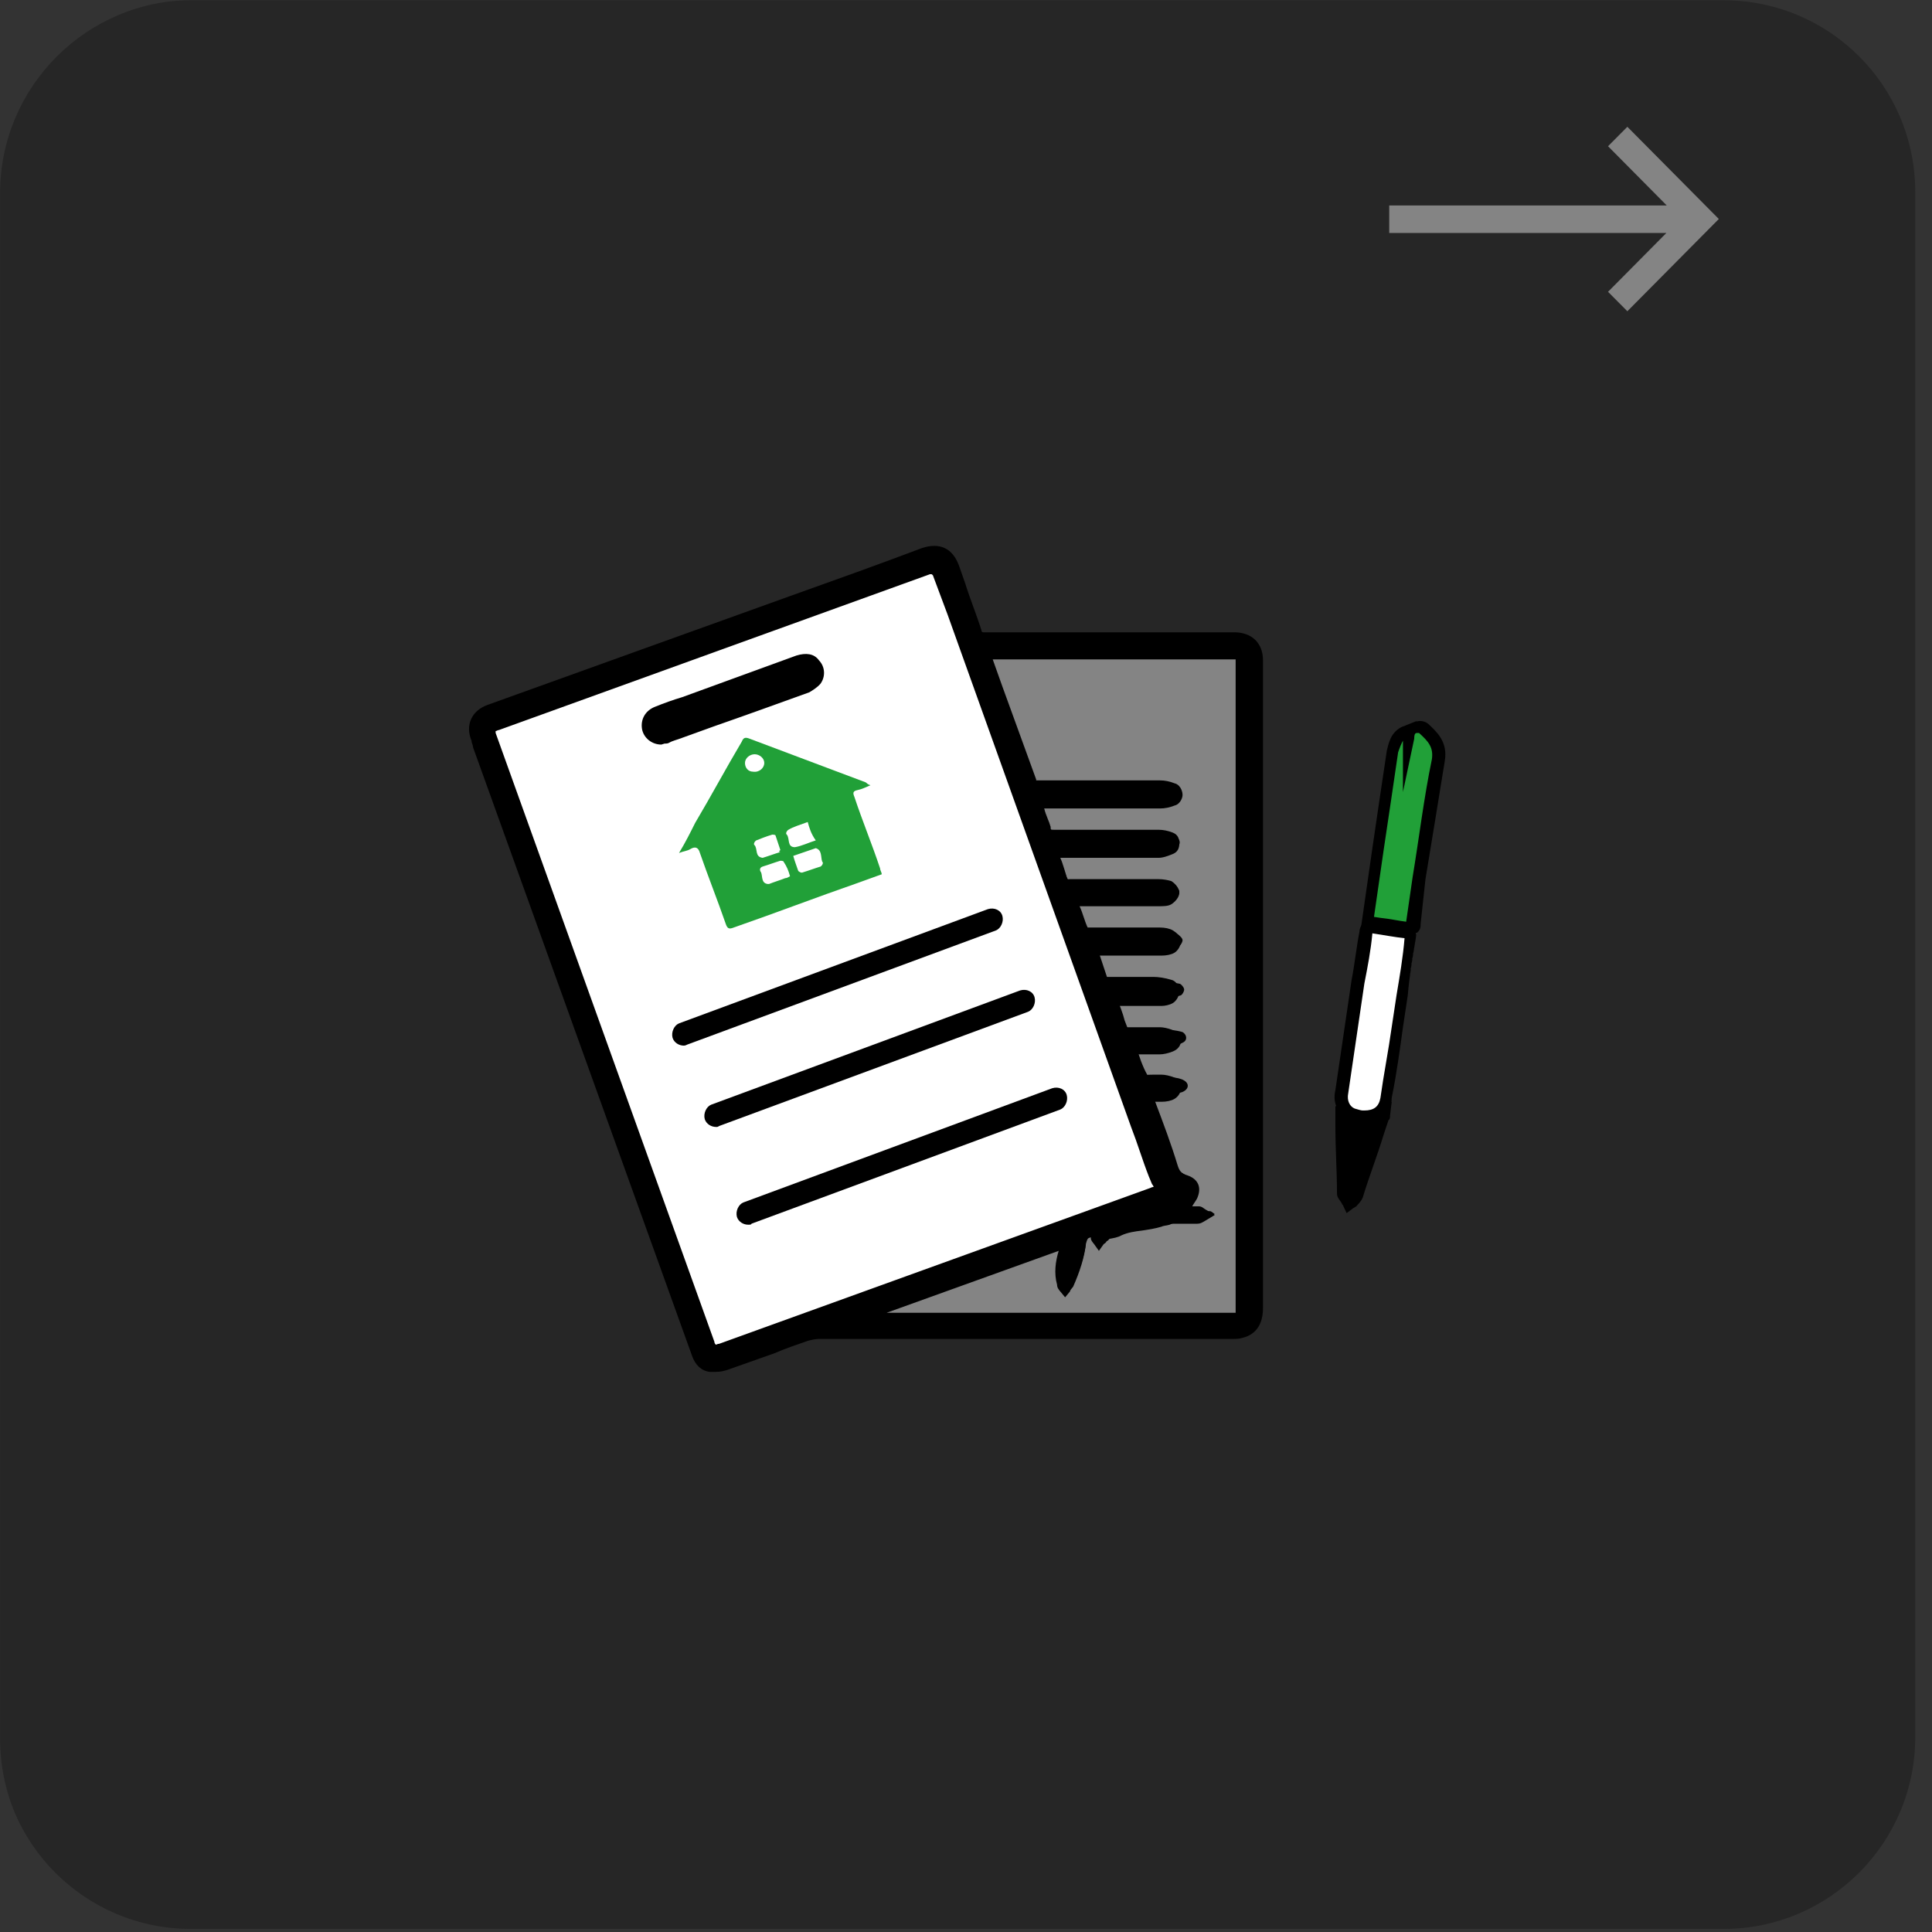
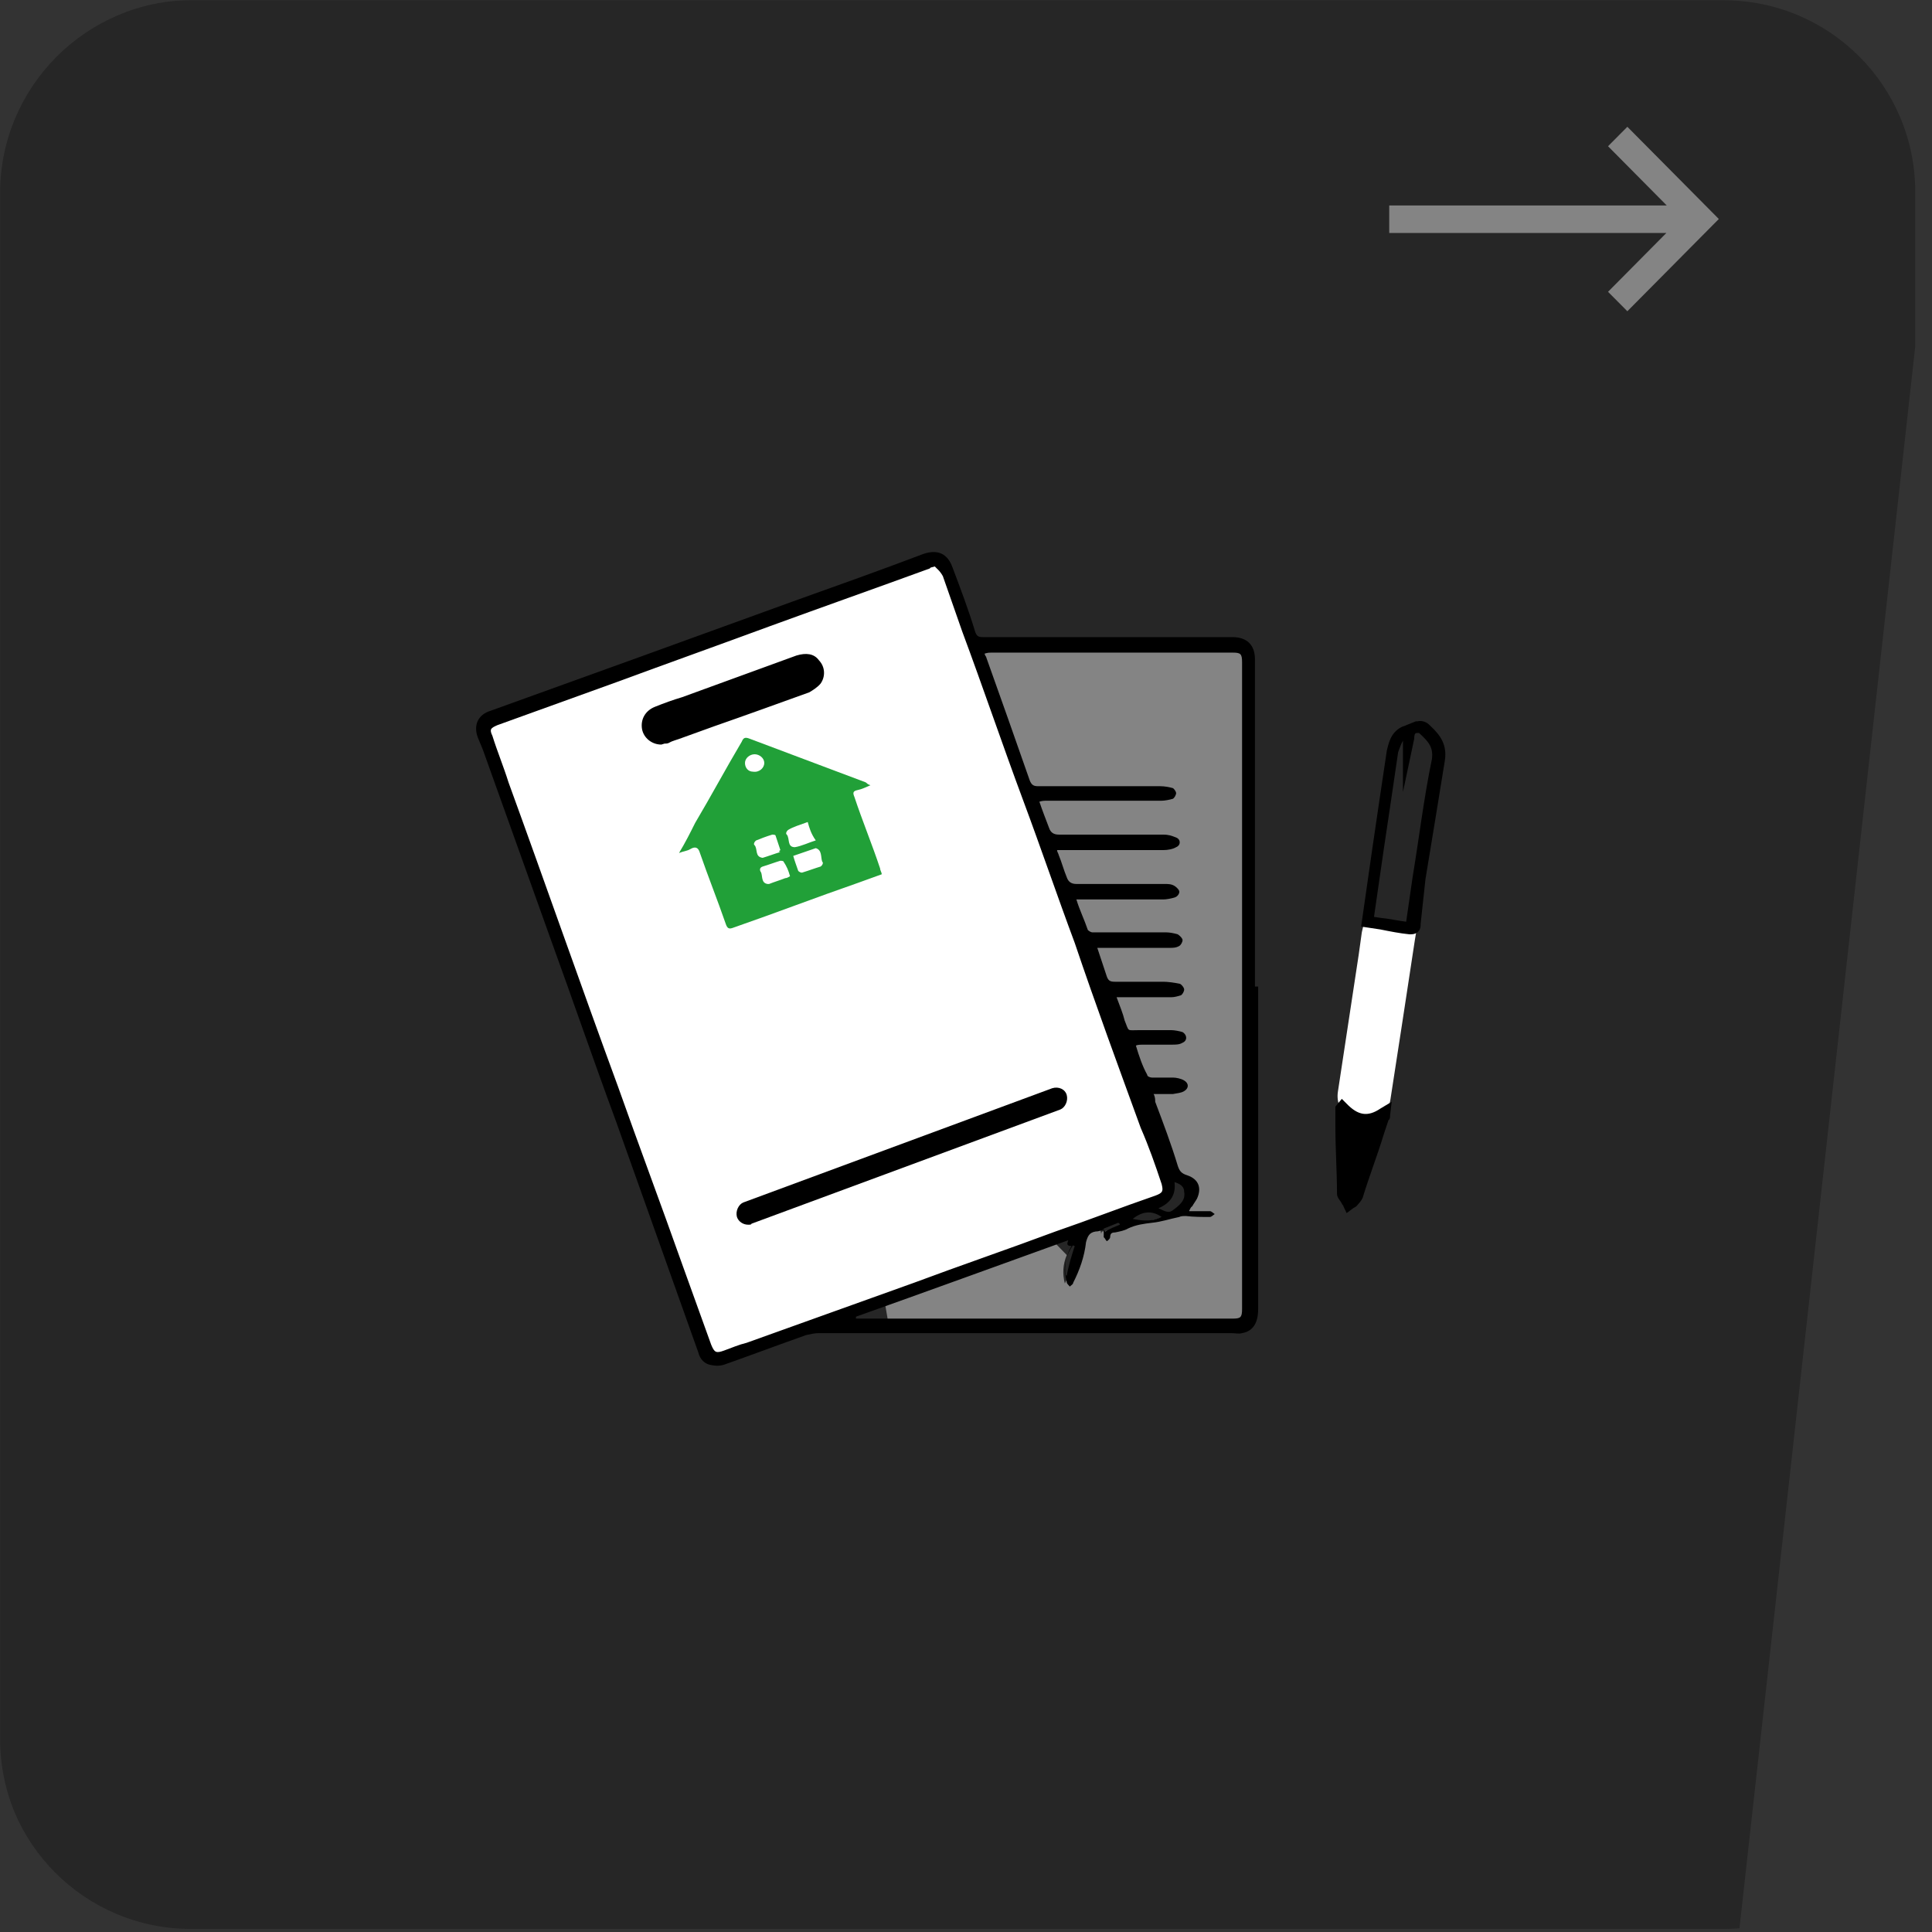
<svg xmlns="http://www.w3.org/2000/svg" xmlns:ns1="http://www.serif.com/" width="100%" height="100%" viewBox="0 0 600 600" version="1.1" xml:space="preserve" style="fill-rule:evenodd;clip-rule:evenodd;stroke-linejoin:round;stroke-miterlimit:2;">
  <rect x="0" y="0" width="600" height="600" fill="#333333" stroke="none" />
  <g id="Монтажная-область1" ns1:id="Монтажная область1" transform="matrix(1.20627e-16,-1.97,2.555,1.56433e-16,-272.993,737.195)">
    <path d="M374.214,130.343C374.214,117.381 360.567,106.857 343.757,106.857L100.1,106.857C83.29,106.857 69.643,117.381 69.643,130.343L69.643,318.229C69.643,331.191 83.29,341.714 100.1,341.714L343.757,341.714C360.567,341.714 374.214,331.191 374.214,318.229L374.214,130.343Z" style="fill:none;" />
    <clipPath id="_clip1">
-       <path d="M374.214,130.343C374.214,117.381 360.567,106.857 343.757,106.857L100.1,106.857C83.29,106.857 69.643,117.381 69.643,130.343L69.643,318.229C69.643,331.191 83.29,341.714 100.1,341.714L343.757,341.714C360.567,341.714 374.214,331.191 374.214,318.229L374.214,130.343Z" />
+       <path d="M374.214,130.343C374.214,117.381 360.567,106.857 343.757,106.857L100.1,106.857C83.29,106.857 69.643,117.381 69.643,130.343L69.643,318.229L343.757,341.714C360.567,341.714 374.214,331.191 374.214,318.229L374.214,130.343Z" />
    </clipPath>
    <g clip-path="url(#_clip1)">
      <g transform="matrix(3.10827e-17,0.391,-0.508,2.39681e-17,436.86,106.857)">
        <g transform="matrix(2.356,0,0,1.423,21.909,72.89)">
          <g id="Слой1">
            <path d="M243.4,77.3C243.4,54.2 232.1,35.5 218.1,35.5L15.9,35.5C1.9,35.5 -9.4,54.2 -9.4,77.3L-9.4,414.3C-9.4,437.4 1.9,456.1 15.9,456.1L218.1,456.1C232.1,456.1 243.4,437.3 243.4,414.3L243.4,77.3Z" style="fill:rgb(38,38,38);fill-rule:nonzero;" />
          </g>
        </g>
-         <path d="M438.6,413.3L438,413.3C435,412.9 431.9,412.4 428.8,411.9L424.174,410.349L427.412,386.555C428.912,376.355 430.234,366.159 431.734,355.959C432.034,354.059 433.487,351.825 436.987,350.025C437.387,349.825 437.546,349.062 438.046,348.862L440.204,348.526C440.404,348.426 440.004,348.025 440.204,348.025C441.204,347.825 442.357,348.105 443.357,349.005C446.057,351.405 449.075,352.979 447.975,358.879C445.875,371.079 444.232,383.466 442.432,395.466L441.2,410C441.1,410.8 441,411.9 440.1,412.6C440,413 439.4,413.3 438.6,413.3Z" style="fill:rgb(33,160,56);fill-rule:nonzero;" />
        <g>
          <path d="M361.3,490L360.5,487.7C358.7,482.6 356.9,477.5 355,472.4L297.6,313L297.3,312.1C296,308.4 294.6,304.7 293.3,301C293.1,300.4 292.7,299.8 292.4,299.4L291.2,297.9L289.3,298.4C289.1,298.5 288.9,298.5 288.7,298.6L154,347.1C153.5,347.3 153.2,347.4 153,347.5L150.2,348.9L151.6,351.5L219.7,541C219.9,541.6 220.1,542 220.2,542.3L222,545.7L224.5,543.5L358.9,495.1C359.6,494.9 360,494.7 360.3,494.5L363.5,492.6L361.3,490.3C361.4,490.2 361.4,490.1 361.3,490Z" style="fill:white;fill-rule:nonzero;" />
          <path d="M437.3,411.6C434.1,411.2 431,410.7 427.1,410C426.9,410 426.8,409.9 426.6,409.9L424,409.7L423.4,412.3C423.4,412.4 423.3,412.6 423.3,412.8C422.7,417.4 422,422 421.3,426.5L415.9,462C415.3,465.7 417,468.9 420,470C421.2,470.4 422.4,470.6 423.2,470.8L424.2,471L424.5,471C428.7,471 431.6,468.6 432.2,464.6C433.3,457.3 434.5,449.9 435.6,442.6L437.1,432.8C438,426.9 438.9,421 439.8,415.1L440.3,412.1L437.3,411.6Z" style="fill:white;fill-rule:nonzero;" />
        </g>
        <path d="M387.4,327.6L386.8,322.9L383.5,325L304.5,325L311,343.1C313.7,350.7 316.5,358.3 319.2,365.9C319.4,366.4 319.5,366.7 319.8,367.1L320.7,368.4L360.9,368.4C362,368.4 363.2,368.6 364.6,369.1C364.7,369.2 365,369.5 365,369.6C364.9,369.9 364.7,370.3 364.5,370.4C363.5,370.8 362.3,371 361.2,371L321.3,371L322.6,375L322.7,375.2C323.4,377 324.1,378.9 324.6,380.7C325.4,383.3 327.1,383.6 328.6,383.6C338.4,383.5 348.8,383.5 361.2,383.6C362.3,383.6 363.5,383.9 364.6,384.3C364.9,384.4 365.1,384.7 365.1,384.9C365.1,385.2 364.8,385.4 364.6,385.5C363.7,386 362.5,386.3 361.3,386.3C353.5,386.4 345.6,386.4 338.2,386.3L326.6,386.3L328.5,391.6C329,393 329.6,394.6 330.1,396.1L330.1,396.3C330.4,398.1 331.9,399.2 333.7,398.9L334,398.9C343.9,398.8 353.8,398.9 361.4,398.9C362.6,398.9 363.4,399 364.1,399.3C364.4,399.4 364.8,399.9 364.9,400.1C364.9,400.3 364.5,400.8 364.2,400.9C363.4,401.2 362.3,401.4 361.1,401.4L332.1,401.4L333.7,405.5C334.4,407.5 335.2,409.8 336.1,412L336.8,413.7L338.6,413.9C339.8,414 340.9,414 341.8,414L361.5,414C362.5,414 363.5,414.2 364.4,414.6C364.6,414.7 365,415.1 365,415.3C365,415.5 364.6,416 364.4,416.1C363.7,416.5 362.8,416.7 362,416.7L337.7,416.7L339.3,421.1C340.1,423.2 340.8,425.1 341.4,427.1L341.8,428.3L344,429.4L344.8,429.4C349.6,429.3 354.8,429.3 360,429.4C361.5,429.4 363.1,429.7 364.6,430.1C364.8,430.2 365.1,430.6 365.1,430.7C365.1,430.9 364.7,431.4 364.5,431.5C363.9,431.8 363.1,432 362.2,432L343.4,432L344.8,436C345.4,437.7 346,439.3 346.5,440.8L347.8,444.6L361.9,444.6C362.7,444.6 363.8,444.7 364.7,445.2C364.9,445.3 365.3,445.5 365.3,445.8C365.3,446.2 364.8,446.4 364.7,446.5C363.7,447 362.6,447.1 361.8,447.1C360.1,447.2 358.3,447.2 356.6,447.1L348.8,447.1L350.3,451.1L350.4,451.5C351.2,453.7 351.9,455.8 352.7,457.9L353.6,460.1L356,459.7C357,459.5 358.1,459.5 359.3,459.6L359.8,459.6C360.4,459.6 361.1,459.6 361.9,459.7C362.7,459.7 363.8,459.9 364.8,460.4C365.1,460.6 365.4,460.8 365.4,461C365.4,461.2 365.2,461.5 364.8,461.6C364.1,462 363.2,462.2 362,462.3C360.9,462.4 359.7,462.4 358.7,462.4L354.4,462.4L358,472.5C359.6,476.9 361.3,481.6 362.9,486.2C363.4,487.6 364.2,489.1 366.4,489.8C367.8,490.3 368.7,491 369.1,492C369.5,493 369.3,494.2 368.6,495.6C368.5,495.8 368.4,496 368.2,496.3L370.3,500.4L369.3,500.4C368.3,500.4 367.2,500.3 366.3,500.3C365.4,500.3 364.3,500.5 363.9,500.6C363,500.8 362,501.1 361.1,501.3L360.9,501.3C359.1,501.8 357.3,502.2 355.6,502.4C352.9,502.7 350.4,503 347.9,504.2C347,504.7 345.9,505 344.5,505.2L342.5,505.5L342.3,506.2L341.9,504.1L338.8,504.9L338.6,504.9C336.4,505.4 335.2,506.7 334.9,509.2C334.4,513.4 333.1,517.6 331,521.6C330.2,518.6 330.4,515.6 331.6,512.8L327.8,508.9L275.1,527.9L276.1,533.7L385,533.7L387.5,533.5L387.7,531L387.7,329.3C387.4,328.5 387.4,328 387.4,327.6Z" style="fill:rgb(132,132,132);fill-rule:nonzero;" />
        <g transform="matrix(5.001,0,0,3.004,101.539,135.092)">
          <path d="M49.3,122.6C49.3,122.5 49.3,122.5 49.2,122.4C48.9,122.6 48.6,122.8 48.3,123C48.3,123.1 48.3,123.2 48.4,123.3C48.7,123 49,122.8 49.3,122.6ZM46.5,124.8C46.5,124.8 46.4,124.8 46.4,124.7C46,125.6 45.8,126.7 45.9,127.8C45.9,127.8 46,127.8 46,127.9C46.1,126.9 46.3,125.8 46.5,124.8ZM51.9,121.8C51.3,121.1 50.7,121.2 50.1,122C50.7,122.2 51.3,122.3 51.9,121.8ZM52.7,118.2C52.8,119.6 52.4,120.4 51.7,120.9C52,121.1 52.3,121.5 52.6,121.1C53,120.6 53.4,120.1 53.3,119.2C53.3,118.7 53.1,118.4 52.7,118.2ZM46.1,124.2C41.6,126.9 37.3,129.5 32.9,132.1L32.9,132.3L56.3,132.3C56.8,132.3 56.9,132.2 56.9,131.3L56.9,64.5C56.9,63.6 56.8,63.5 56.3,63.5L41.3,63.5C41.2,63.5 41.1,63.5 40.9,63.6C40.9,63.8 41,63.9 41,64C41.9,68.2 42.8,72.4 43.7,76.7C43.8,77.1 43.9,77.3 44.2,77.3L51.8,77.3C52.1,77.3 52.4,77.4 52.6,77.5C52.7,77.6 52.8,77.9 52.8,78C52.8,78.2 52.7,78.5 52.6,78.6C52.4,78.7 52.1,78.8 51.9,78.8L44.8,78.8C44.6,78.8 44.5,78.8 44.3,78.9C44.5,79.9 44.7,80.7 44.9,81.6C45,82.1 45.2,82.3 45.5,82.3L52,82.3C52.3,82.3 52.5,82.4 52.8,82.6C53.1,82.8 53.1,83.4 52.8,83.6C52.6,83.8 52.3,83.9 52,83.9L45.4,83.9C45.4,84.1 45.5,84.3 45.5,84.4C45.7,85.2 45.8,85.9 46,86.7C46.1,87.2 46.3,87.4 46.6,87.4L52.1,87.4C52.3,87.4 52.5,87.4 52.7,87.6C52.8,87.7 53,88 53,88.2C53,88.4 52.9,88.7 52.7,88.8C52.5,88.9 52.2,89 52,89L46.6,89C46.8,90.1 47.1,91.1 47.3,92.1C47.3,92.2 47.5,92.4 47.6,92.4L52.2,92.4C52.4,92.4 52.7,92.5 52.9,92.6C53,92.7 53.2,93 53.2,93.2C53.2,93.4 53.1,93.7 53,93.8C52.8,94 52.6,94 52.4,94L47.9,94C48.1,95 48.3,96 48.5,97C48.6,97.4 48.7,97.5 49,97.5L52,97.5C52.3,97.5 52.7,97.6 53,97.7C53.1,97.7 53.3,98.1 53.3,98.3C53.3,98.5 53.2,98.8 53.1,98.9C52.9,99 52.7,99.1 52.5,99.1L49.1,99.1C49.3,100 49.5,100.8 49.6,101.5C49.9,102.7 49.7,102.5 50.5,102.5L52.5,102.5C52.7,102.5 53,102.6 53.2,102.7C53.5,103 53.5,103.6 53.2,103.8C53,104 52.8,104 52.5,104L50.7,104C50.6,104 50.4,104 50.3,104.1C50.5,105.2 50.7,106.2 51,107.1C51,107.3 51.2,107.4 51.3,107.4L52.6,107.4C52.8,107.4 53.1,107.5 53.3,107.7C53.6,108 53.6,108.5 53.3,108.8C53.1,109 52.9,109 52.6,109.1L51.4,109.1C51.5,109.4 51.5,109.7 51.5,109.9C52,112.1 52.5,114.3 52.9,116.5C53,117 53.1,117.3 53.5,117.5C54.2,117.9 54.4,118.8 54.1,119.9C54,120.2 53.9,120.4 53.8,120.7C53.7,120.8 53.7,120.9 53.6,121.2L54.9,121.2C55,121.2 55.1,121.4 55.2,121.5C55.1,121.6 55,121.8 54.9,121.8C54.4,121.8 53.9,121.8 53.4,121.7C53.3,121.7 53.1,121.7 53,121.8C52.4,122 51.9,122.3 51.3,122.4C50.8,122.5 50.3,122.6 49.8,123C49.6,123.2 49.3,123.3 49,123.4C48.8,123.4 48.7,123.5 48.7,123.9C48.7,124 48.6,124.2 48.5,124.3C48.4,124.2 48.4,124 48.3,123.9L48.3,123.1C48.1,123.2 48,123.3 47.8,123.3C47.4,123.4 47.3,123.8 47.2,124.4C47.1,125.9 46.8,127.3 46.4,128.6C46.4,128.8 46.2,128.9 46.2,129C46.1,128.8 46,128.7 46,128.5C45.8,127.2 45.9,125.9 46.3,124.8C46,124.8 46,124.6 46.1,124.2ZM37.8,54.6C37.6,54.7 37.5,54.7 37.5,54.8C34.2,56.8 30.8,58.8 27.5,60.8C24.4,62.7 21.2,64.6 18.1,66.5C15.6,68 13.1,69.5 10.6,71C10.2,71.3 10.1,71.4 10.3,72.1C10.6,73.7 11,75.3 11.3,76.9C13.6,87.4 15.8,97.9 18.1,108.3C19.4,114.4 20.8,120.6 22.1,126.7C22.7,129.5 23.3,132.2 23.9,135C24.1,135.8 24.2,135.9 24.7,135.6C25.2,135.3 25.6,135 26.1,134.8C29.6,132.7 33,130.7 36.5,128.6C39.4,126.8 42.4,125.1 45.3,123.3C47.4,122.1 49.4,120.8 51.5,119.6C52,119.3 52,119.1 51.9,118.4C51.5,116.4 51.1,114.5 50.6,112.6C49.2,106.2 47.8,99.9 46.5,93.5C45.4,88.6 44.4,83.7 43.3,78.8C42,73 40.8,67.1 39.5,61.3C39.1,59.4 38.7,57.5 38.3,55.6C38.1,55 37.9,54.8 37.8,54.6ZM57.9,98L57.9,131.3C57.9,132.7 57.6,133.6 56.9,133.8C56.7,133.9 56.5,133.8 56.2,133.8L30.6,133.8C30.3,133.8 30.1,133.9 29.8,134C28.1,135 26.5,136 24.8,137C24.5,137.2 24.2,137.2 23.9,137.1C23.5,137 23.2,136.5 23.1,135.8C21.4,127.9 19.7,119.9 18,112C16.6,105.7 15.3,99.4 13.9,93C12.5,86.5 11.1,80 9.7,73.5C9.6,73.1 9.5,72.7 9.4,72.3C9.1,71 9.4,69.9 10.2,69.5C16.4,65.8 22.7,62 29,58.2C31.7,56.6 34.4,55 37.1,53.3C38,52.8 38.6,53.3 38.9,54.7C39.4,56.9 39.9,59.1 40.3,61.3C40.4,61.8 40.5,61.9 40.8,61.9L56.3,61.9C57.2,61.9 57.7,62.7 57.7,64.2L57.7,98L57.9,98Z" style="fill-rule:nonzero;" />
-           <path d="M34.8,131.7L56.5,131.7L56.5,64.2L41.4,64.2L42,67C42.7,70.2 43.4,73.4 44.1,76.6L44.1,76.7L51.8,76.7C52.1,76.7 52.4,76.8 52.7,77C53,77.1 53.2,77.7 53.2,78.2C53.2,78.6 53,79.2 52.7,79.3C52.4,79.5 52.1,79.6 51.8,79.6L44.6,79.6C44.7,80.3 44.9,80.9 45,81.5C45,81.8 45,81.8 45.2,81.8L51.7,81.8C52,81.8 52.3,81.9 52.6,82.1C52.9,82.3 53,82.7 53,83.2C53,83.7 52.9,84.1 52.6,84.3C52.3,84.5 52,84.7 51.7,84.7L45.6,84.7L45.7,85.1C45.8,85.6 45.9,86.1 46,86.7C46.1,87 46,86.9 46.2,86.9L51.7,86.9C52,86.9 52.3,87 52.5,87.1C52.7,87.3 53,87.8 53,88.3C53,88.8 52.7,89.3 52.5,89.5C52.3,89.7 52,89.7 51.7,89.7L46.8,89.7C47,90.4 47.1,91.2 47.3,91.9L51.8,91.9C52.1,91.9 52.4,92 52.6,92.2C52.8,92.4 53.1,92.8 53.1,93.3C53.1,93.8 52.9,94.3 52.7,94.5C52.5,94.7 52.2,94.8 51.9,94.8L47.9,94.8C48.1,95.5 48.2,96.2 48.3,96.9L48.4,97L51.4,97C51.7,97 52.1,97.1 52.5,97.3C52.8,97.4 53,98 53,98.5C53,99 52.8,99.5 52.6,99.7C52.4,99.9 52.1,100 51.9,100L49,100C49.1,100.6 49.2,101.1 49.3,101.6L49.4,102.1L49.4,102.2L51.8,102.2C52,102.2 52.3,102.3 52.6,102.5C52.9,102.7 53.1,103.2 53.1,103.6C53.1,104.1 52.9,104.5 52.6,104.7C52.3,104.9 52,105 51.8,105L50.1,105C50.3,105.8 50.4,106.5 50.6,107.2C50.9,107.1 51.2,107.1 51.5,107.1L51.9,107.1C52.1,107.1 52.4,107.2 52.7,107.4C53,107.6 53.1,108 53.1,108.5C53.1,109 52.9,109.4 52.7,109.6C52.5,109.8 52.2,109.9 51.9,109.9L51.2,109.9L51.6,111.9C51.9,113.4 52.3,115 52.6,116.5C52.7,116.9 52.7,117 52.9,117.1C53.5,117.4 53.7,118 53.8,118.4C53.9,118.8 54,119.5 53.7,120.4C53.7,120.5 53.6,120.6 53.6,120.7L54.2,120.7C54.4,120.7 54.5,120.9 54.6,121L55.2,121.6L54.6,122.2C54.4,122.4 54.3,122.5 54.1,122.5L52.7,122.5C52.6,122.5 52.5,122.5 52.4,122.6C52.2,122.7 52,122.7 51.9,122.8C51.5,123 51.1,123.1 50.7,123.2C50.2,123.3 49.8,123.4 49.4,123.7C49.2,123.9 48.9,124 48.5,124.1C48.5,124.4 48.4,124.5 48.3,124.6L48,125.3L47.7,124.6C47.6,124.4 47.5,124.2 47.5,124L47.5,123.9C47.3,124 47.3,124 47.2,124.5C47.1,126 46.8,127.5 46.4,129C46.3,129.2 46.2,129.4 46.2,129.5L45.9,130.1L45.6,129.5C45.5,129.3 45.4,129.1 45.4,128.8C45.2,127.6 45.3,126.4 45.5,125.3L34.8,131.7ZM56.4,132.9L32.6,132.9L32.5,131.7L46.9,123.1C47,123 47.1,122.9 47.3,122.8C47.4,122.8 47.4,122.7 47.5,122.7L48.1,122.3L48.2,122.2L49.5,121.4L49.6,121.7L49.8,121.4C50.2,120.9 50.6,120.6 51,120.6L51.6,120.2C52.2,119.8 52.5,119.2 52.4,118.2L52.4,117.7C52.3,117.4 52.2,117.1 52.1,116.9C51.8,115.4 51.4,113.9 51.1,112.3L50.7,110.2C50.7,110 50.6,109.9 50.6,109.7L50.4,108.6L52.1,108.6C52.3,108.6 52.5,108.5 52.6,108.4C52.5,108.3 52.3,108.3 52.1,108.2L50.8,108.2C50.6,108.2 50.2,107.9 50.1,107.5C49.9,106.8 49.8,106 49.6,105.3L49.3,103.7L49.9,103.6L52,103.6C52.2,103.6 52.4,103.5 52.5,103.4C52.4,103.3 52.2,103.3 52,103.2L49.7,103.2C49.2,103.2 49,103.1 48.8,102.2L48.7,101.8C48.6,101.3 48.5,100.7 48.3,100.2L47.9,98.5L51.9,98.5C52,98.5 52.2,98.4 52.3,98.4C52.1,98.3 51.8,98.2 51.5,98.2L48.5,98.2C48.1,98.2 47.8,97.9 47.7,97.3C47.6,96.6 47.4,95.9 47.3,95.2L46.9,93.5L52,93.5C52.1,93.5 52.3,93.4 52.4,93.3C52.1,93.1 51.7,93.1 51.4,93.1L47.3,93.1C47.1,93.1 46.8,92.8 46.7,92.4C46.5,91.6 46.4,90.9 46.2,90.1L45.9,88.5L46.6,88.4L51.9,88.4C52.1,88.4 52.3,88.3 52.5,88.2L52.5,88.1C52.4,88 52.2,88 52,88L46.5,88C46.2,88 45.7,87.9 45.6,86.9C45.5,86.4 45.4,85.9 45.3,85.4L45.1,84.7C45.1,84.6 45.1,84.5 45,84.3L44.8,83.3L51.9,83.3C52.1,83.3 52.3,83.2 52.5,83.1C52.3,83.1 52.1,83 51.9,83L45.4,83C44.9,83 44.6,82.6 44.4,81.8C44.3,81.2 44.2,80.6 44,80L43.6,78.4L44.3,78.3L51.9,78.3C52.1,78.3 52.3,78.2 52.5,78.1C52.3,78 52,77.9 51.8,77.9L44.2,77.9C43.8,77.9 43.5,77.6 43.4,76.9C42.7,73.7 42,70.5 41.3,67.3L40.4,63L56.3,63C57,63 57.3,63.4 57.3,64.6L57.3,131.4C57.3,132.6 57.1,132.9 56.4,132.9ZM10.5,71.6L10.5,71.8L24.1,134.7C24.1,134.9 24.2,135 24.2,135C24.2,135 24.3,134.9 24.4,134.9L51.2,118.8C51.3,118.7 51.4,118.7 51.4,118.7C51.4,118.7 51.4,118.6 51.3,118.4L51.1,117.6C50.7,115.9 50.4,114.2 50,112.5L38.6,59.6C38.3,58.3 38,56.9 37.7,55.6C37.7,55.5 37.6,55.4 37.6,55.4L37.5,55.4L10.7,71.5C10.6,71.5 10.6,71.6 10.5,71.6ZM24.2,136.3C24.1,136.3 24,136.3 23.9,136.2C23.6,136 23.5,135.6 23.4,135.1L9.9,72.2C9.7,71.2 9.8,70.6 10.5,70.3L37.4,54.1C37.5,54.1 37.5,54 37.6,54L38,53.8L38.2,54.3C38.3,54.5 38.4,54.7 38.5,55C38.8,56.3 39.1,57.7 39.4,59L50.9,112.1C51.3,113.8 51.6,115.5 52,117.2L52.2,118C52.4,119.1 52.3,119.6 51.6,120L24.8,136.1C24.6,136.2 24.4,136.3 24.2,136.3ZM37.8,53.8C37.7,53.8 37.5,53.9 37.3,54C34.6,55.6 31.9,57.2 29.2,58.9L10.3,70.1C9.7,70.4 9.5,71.2 9.7,72.1C9.7,72.3 9.8,72.5 9.8,72.8L9.9,73.3L23.4,135.6C23.5,136.1 23.7,136.4 23.9,136.5C24.1,136.6 24.4,136.5 24.6,136.4C25.6,135.8 26.5,135.3 27.5,134.7C28.2,134.3 28.9,133.9 29.6,133.4C29.9,133.2 30.2,133.1 30.5,133.1L56.6,133.1C56.9,133 57.3,132.7 57.3,131.3L57.3,64.4C57.3,63.2 57,62.7 56.3,62.7L40.8,62.7C40.3,62.7 40,62.4 39.9,61.6C39.6,60 39.2,58.4 38.9,56.9L38.6,55C38.4,54.2 38.2,53.8 37.8,53.8ZM24.2,137.8L23.8,137.8C23.3,137.7 22.9,137.1 22.7,136.1L9.1,73.3C9.1,73.1 9,72.8 9,72.6C8.6,71 9,69.5 10,68.9L28.9,57.6C31.6,56 34.3,54.4 37,52.7C38.1,52.1 38.9,52.7 39.3,54.5L39.7,56.4C40,58 40.4,59.6 40.7,61.2C40.7,61.4 40.8,61.4 40.8,61.4L56.4,61.4C57.5,61.4 58.2,62.5 58.2,64.3L58.2,131.2C58.2,133.5 57.4,134.1 56.9,134.3C56.7,134.4 56.5,134.4 56.3,134.4L30.6,134.4C30.4,134.4 30.1,134.5 29.9,134.6C29.2,135 28.5,135.4 27.8,135.9C26.8,136.5 25.9,137 24.9,137.6C24.7,137.7 24.5,137.8 24.2,137.8Z" style="fill-rule:nonzero;" />
          <path d="M65.1,90.8L65.5,90.9C66.1,91 66.6,91.2 67.1,91.3L67.5,86.7C67.9,82.7 68.2,78.5 68.7,74.5C68.8,73.3 68.5,72.7 67.9,71.8L67.8,71.8C67.7,71.8 67.6,71.8 67.6,72.4L66.9,77.9L66.9,72.6C66.8,72.9 66.7,73.3 66.6,73.8C66.3,77.2 66,80.6 65.7,83.9L65.1,90.8ZM67.4,92.6L67.3,92.6C66.7,92.5 66.1,92.3 65.5,92.1L64.3,91.8L65,83.7C65.3,80.3 65.6,76.9 65.9,73.6C66,73 66.1,71.8 66.8,71.2C66.9,71.1 67,71.1 67.1,71L67.7,70.6L67.8,70.6C68,70.5 68.3,70.6 68.5,70.9C69,71.7 69.7,72.7 69.5,74.7C69.1,78.8 68.7,82.9 68.3,86.9L68,91.5C68,91.8 68,92.1 67.8,92.4C67.7,92.5 67.6,92.6 67.4,92.6Z" style="fill-rule:nonzero;" />
-           <path d="M65,92.5C65,92.5 64.9,92.5 65,92.5C64.9,94.3 64.7,96 64.5,97.7L63.5,109C63.4,109.8 63.6,110.4 63.9,110.6C64.1,110.7 64.3,110.8 64.4,110.8L64.5,110.8C65.1,110.8 65.4,110.4 65.5,109.5C65.7,107.1 66,104.6 66.2,102.2L66.5,98.9C66.7,96.9 66.9,95 67,93C66.4,92.9 65.8,92.7 65,92.5ZM64.6,112.1L64.3,112C64.1,111.9 63.9,111.9 63.6,111.7C62.9,111.3 62.5,110.1 62.7,108.7L63.7,97.4C63.9,95.7 64,94 64.2,92.3C64.2,92 64.3,91.6 64.5,91.3C64.7,91 65,91.1 65.1,91.1C65.9,91.3 66.5,91.5 67.1,91.6C67.3,91.6 67.5,91.7 67.6,92C67.8,92.4 67.7,92.8 67.7,93C67.5,95 67.3,96.9 67.2,98.9L66.9,102.2C66.7,104.6 66.5,107.1 66.2,109.5C66.2,111.2 65.5,112.1 64.6,112.1Z" style="fill-rule:nonzero;" />
          <path d="M63.1,110.6C63.9,112 64.7,112.2 65.6,111.2L65.6,111.6C65.1,114.2 64.6,116.9 64,119.5C63.9,119.8 63.7,120.1 63.5,120.4C63.4,120.1 63.2,119.7 63.2,119.4C63.1,116.5 63.1,113.6 63.1,110.6Z" style="fill-rule:nonzero;" />
          <path d="M63.4,121.4L63.2,120.7C63.2,120.6 63.1,120.5 63.1,120.4C63,120.1 62.8,119.8 62.8,119.4C62.8,117.1 62.7,114.8 62.7,112.4L62.7,110.4L63.1,109.6L63.4,110.1C64.1,111.3 64.7,111.5 65.5,110.6L66.2,109.9L66.1,111.3C66.1,111.5 66.1,111.7 66,111.8L65.7,113.3C65.3,115.5 64.8,117.6 64.4,119.8C64.3,120.2 64.1,120.5 64,120.7C63.9,120.8 63.9,120.8 63.8,120.9L63.4,121.4Z" style="fill-rule:nonzero;" />
          <path d="M27.2,74.9C27.2,74.4 26.9,74 26.6,74C26.3,74 26,74.4 26,74.9C26,75.4 26.2,75.8 26.5,75.8C26.9,75.9 27.2,75.4 27.2,74.9ZM28.2,83.9C28.1,83.4 28,82.9 27.9,82.4C27.9,82.3 27.7,82.3 27.7,82.3C27.3,82.5 27,82.7 26.7,82.9C26.6,83 26.5,83.3 26.6,83.4C26.8,83.8 26.6,84.6 27.1,84.7C27.5,84.5 27.8,84.3 28.2,84.1C28.1,84.1 28.1,84 28.2,83.9ZM28.8,86.6C28.7,86 28.6,85.6 28.4,85.1C28.4,85 28.2,85 28.2,85C27.8,85.2 27.5,85.4 27.1,85.6C26.9,85.7 26.9,86 27,86.2C27.1,86.6 27,87.3 27.4,87.4L27.5,87.4C27.8,87.2 28.2,87 28.5,86.8C28.6,86.8 28.7,86.7 28.8,86.6ZM29,84.5C29.1,85.1 29.2,85.5 29.3,86C29.3,86.1 29.5,86.3 29.6,86.2C30,86 30.3,85.8 30.7,85.6C30.8,85.5 30.9,85.2 30.8,85.1C30.7,84.6 30.8,83.9 30.4,83.7C29.9,84 29.5,84.2 29,84.5ZM29.9,81C29.4,81.3 29,81.5 28.7,81.8C28.6,81.9 28.5,82.2 28.6,82.3C28.8,82.7 28.6,83.6 29.1,83.6C29.5,83.5 30,83.1 30.4,82.9C30.1,82.2 30,81.6 29.9,81ZM33.8,77.2C33.5,77.4 33.3,77.6 33,77.7C32.7,77.8 32.7,78 32.8,78.4C33.3,80.9 33.9,83.3 34.4,85.8C34.4,86 34.5,86.2 34.5,86.4C34,86.7 33.5,87 33,87.3C30.4,88.8 27.9,90.4 25.3,91.9C25,92.1 24.9,92 24.8,91.5C24.3,89.1 23.7,86.6 23.2,84.2C23.1,83.6 22.9,83.5 22.6,83.8C22.4,84 22.2,84 21.9,84.2C22.3,83.1 22.6,82.1 22.9,81.1C23.9,78.3 24.8,75.5 25.8,72.7C25.9,72.3 26,72.2 26.3,72.4C28.7,73.9 31.1,75.4 33.5,76.9C33.6,77 33.6,77.1 33.8,77.2Z" style="fill:rgb(33,160,56);fill-rule:nonzero;" />
          <path d="M20.8,72.4C20.3,72.4 20,71.9 19.9,71.3C19.8,70.7 20,70 20.4,69.8C21.1,69.3 21.9,68.9 22.6,68.5C24.8,67.2 27,65.9 29.2,64.6C29.6,64.3 30,64.4 30.2,64.9C30.4,65.3 30.5,66 30.3,66.5C30.2,66.8 30,67.1 29.7,67.2C27.2,68.7 24.8,70.2 22.3,71.6C21.9,71.9 21.5,72.1 21,72.4C21,72.3 20.8,72.4 20.8,72.4Z" style="fill-rule:nonzero;" />
          <path d="M29.7,64.9C29.6,64.9 29.5,64.9 29.4,65L22.3,69.3C21.7,69.6 21.2,70 20.7,70.3C20.5,70.4 20.4,70.8 20.4,71.1C20.4,71.5 20.6,71.7 20.9,71.7C21,71.7 21,71.6 21.1,71.6C21.4,71.4 21.7,71.3 21.9,71.1L23.9,69.9C25.9,68.7 27.8,67.6 29.8,66.4C29.9,66.3 30.1,66.1 30.2,65.9C30.3,65.7 30.2,65.3 30.1,65.1C29.9,65 29.8,64.9 29.7,64.9ZM20.8,73C20.2,73 19.7,72.3 19.6,71.4C19.5,70.4 19.8,69.5 20.4,69.1C21,68.7 21.5,68.4 22.1,68.1L29.2,63.8C29.8,63.5 30.3,63.6 30.6,64.3C31,65 31,66 30.7,66.7C30.5,67.1 30.2,67.4 30,67.6C28,68.8 26,70 24.1,71.1L22.1,72.3C21.8,72.5 21.5,72.6 21.3,72.8C21.2,72.9 21.1,72.9 21,72.9L20.8,73Z" style="fill-rule:nonzero;" />
          <g>
-             <path d="M22.2,104.1C21.9,104.1 21.6,103.8 21.5,103.3C21.4,102.7 21.6,102 21.9,101.8L41.1,90C41.5,89.8 41.9,90.1 42,90.7C42.1,91.3 41.9,92 41.6,92.2L22.4,104C22.3,104.1 22.2,104.1 22.2,104.1Z" style="fill-rule:nonzero;" />
-           </g>
+             </g>
          <g>
-             <path d="M24.2,112.5C23.9,112.5 23.6,112.2 23.5,111.7C23.4,111.1 23.6,110.4 23.9,110.2L43.1,98.4C43.5,98.2 43.9,98.5 44,99.1C44.1,99.7 43.9,100.4 43.6,100.6L24.4,112.4C24.3,112.5 24.3,112.5 24.2,112.5Z" style="fill-rule:nonzero;" />
-           </g>
+             </g>
          <g>
            <path d="M26.2,122.6C25.9,122.6 25.6,122.3 25.5,121.8C25.4,121.2 25.6,120.5 25.9,120.3L45.1,108.5C45.5,108.3 45.9,108.6 46,109.2C46.1,109.8 45.9,110.5 45.6,110.7L26.4,122.5C26.4,122.6 26.3,122.6 26.2,122.6Z" style="fill-rule:nonzero;" />
          </g>
        </g>
        <g transform="matrix(1.28672e-17,0.127,-0.21,7.77204e-18,595.474,116.05)">
          <path d="M817.8,426.7L592.4,291.3L367.1,426.7L414.6,455.3L559.3,368.4L559.3,779.2L626.5,779.2L626.5,368.9L770.3,455.3L817.8,426.7Z" style="fill:rgb(132,132,132);fill-rule:nonzero;" />
        </g>
      </g>
    </g>
  </g>
</svg>